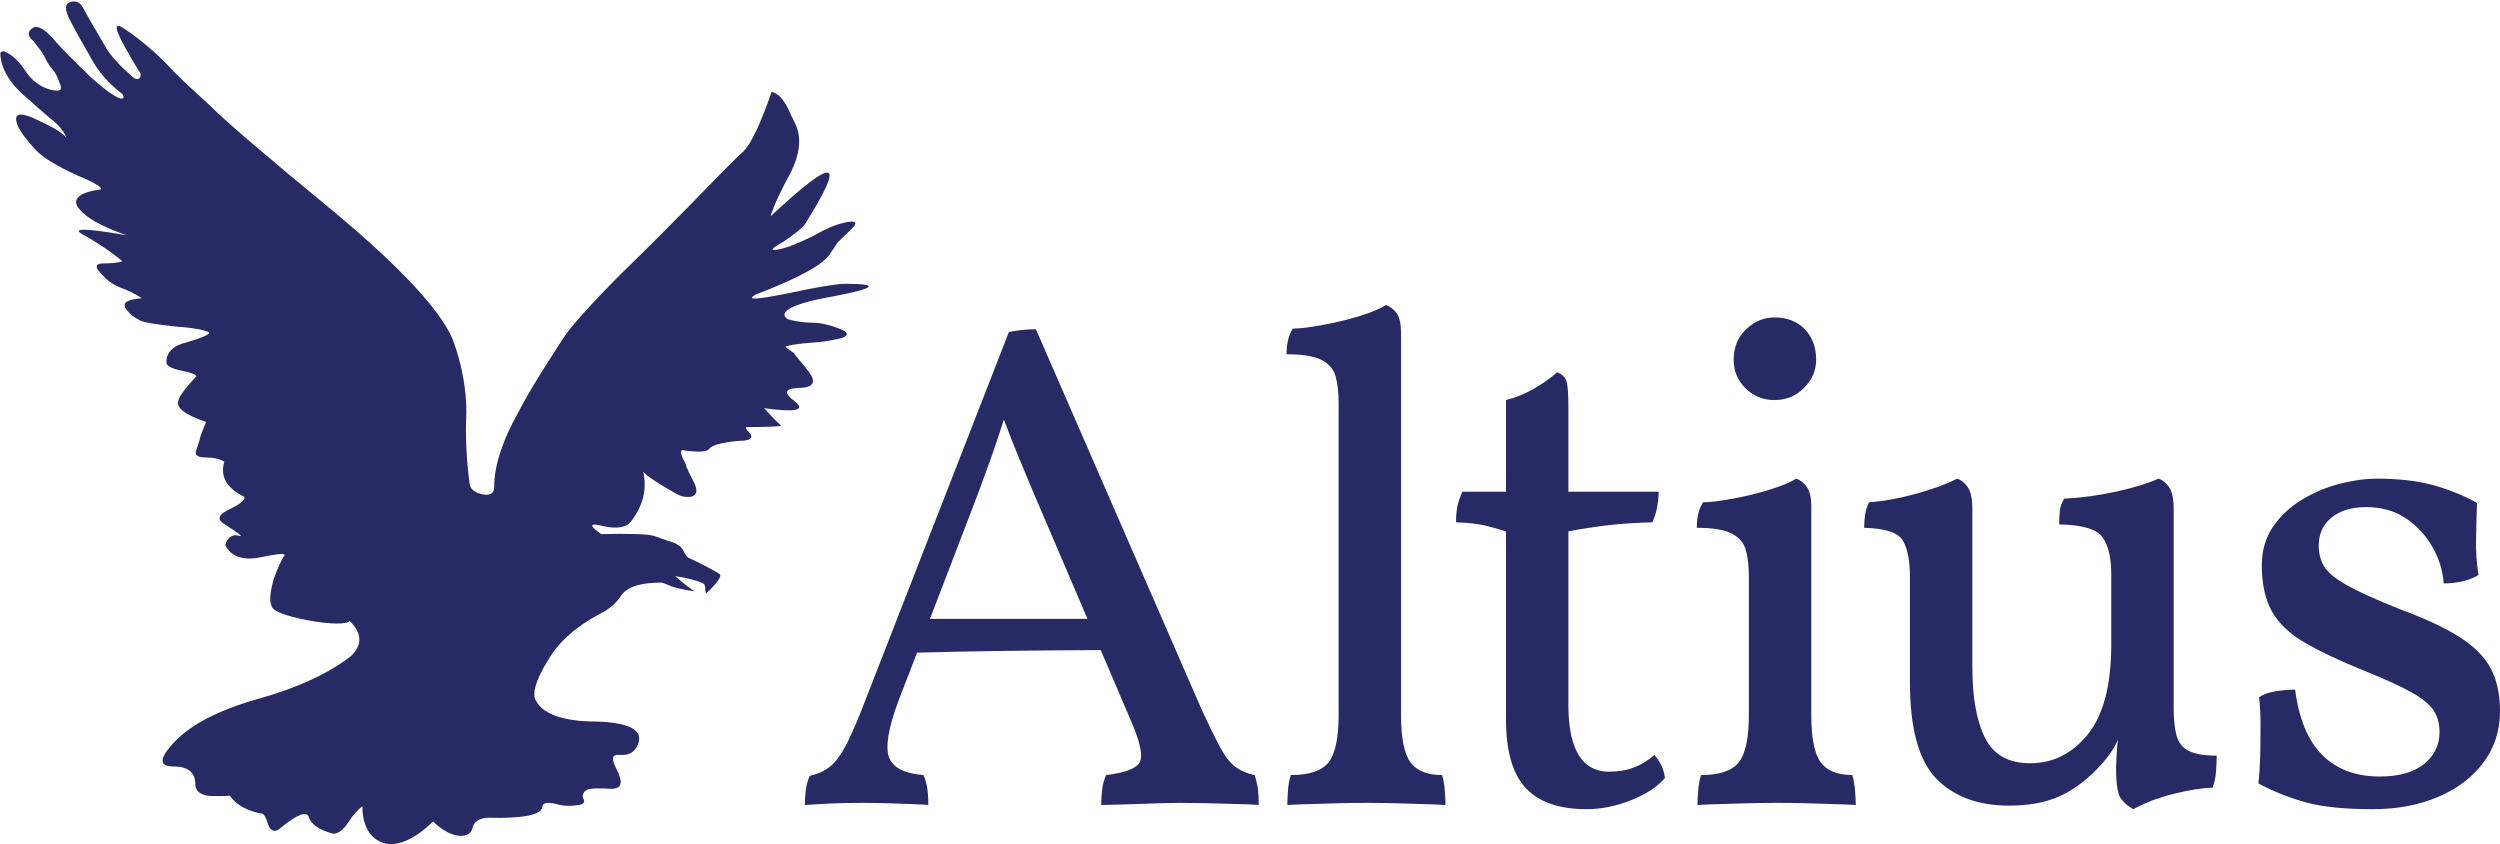
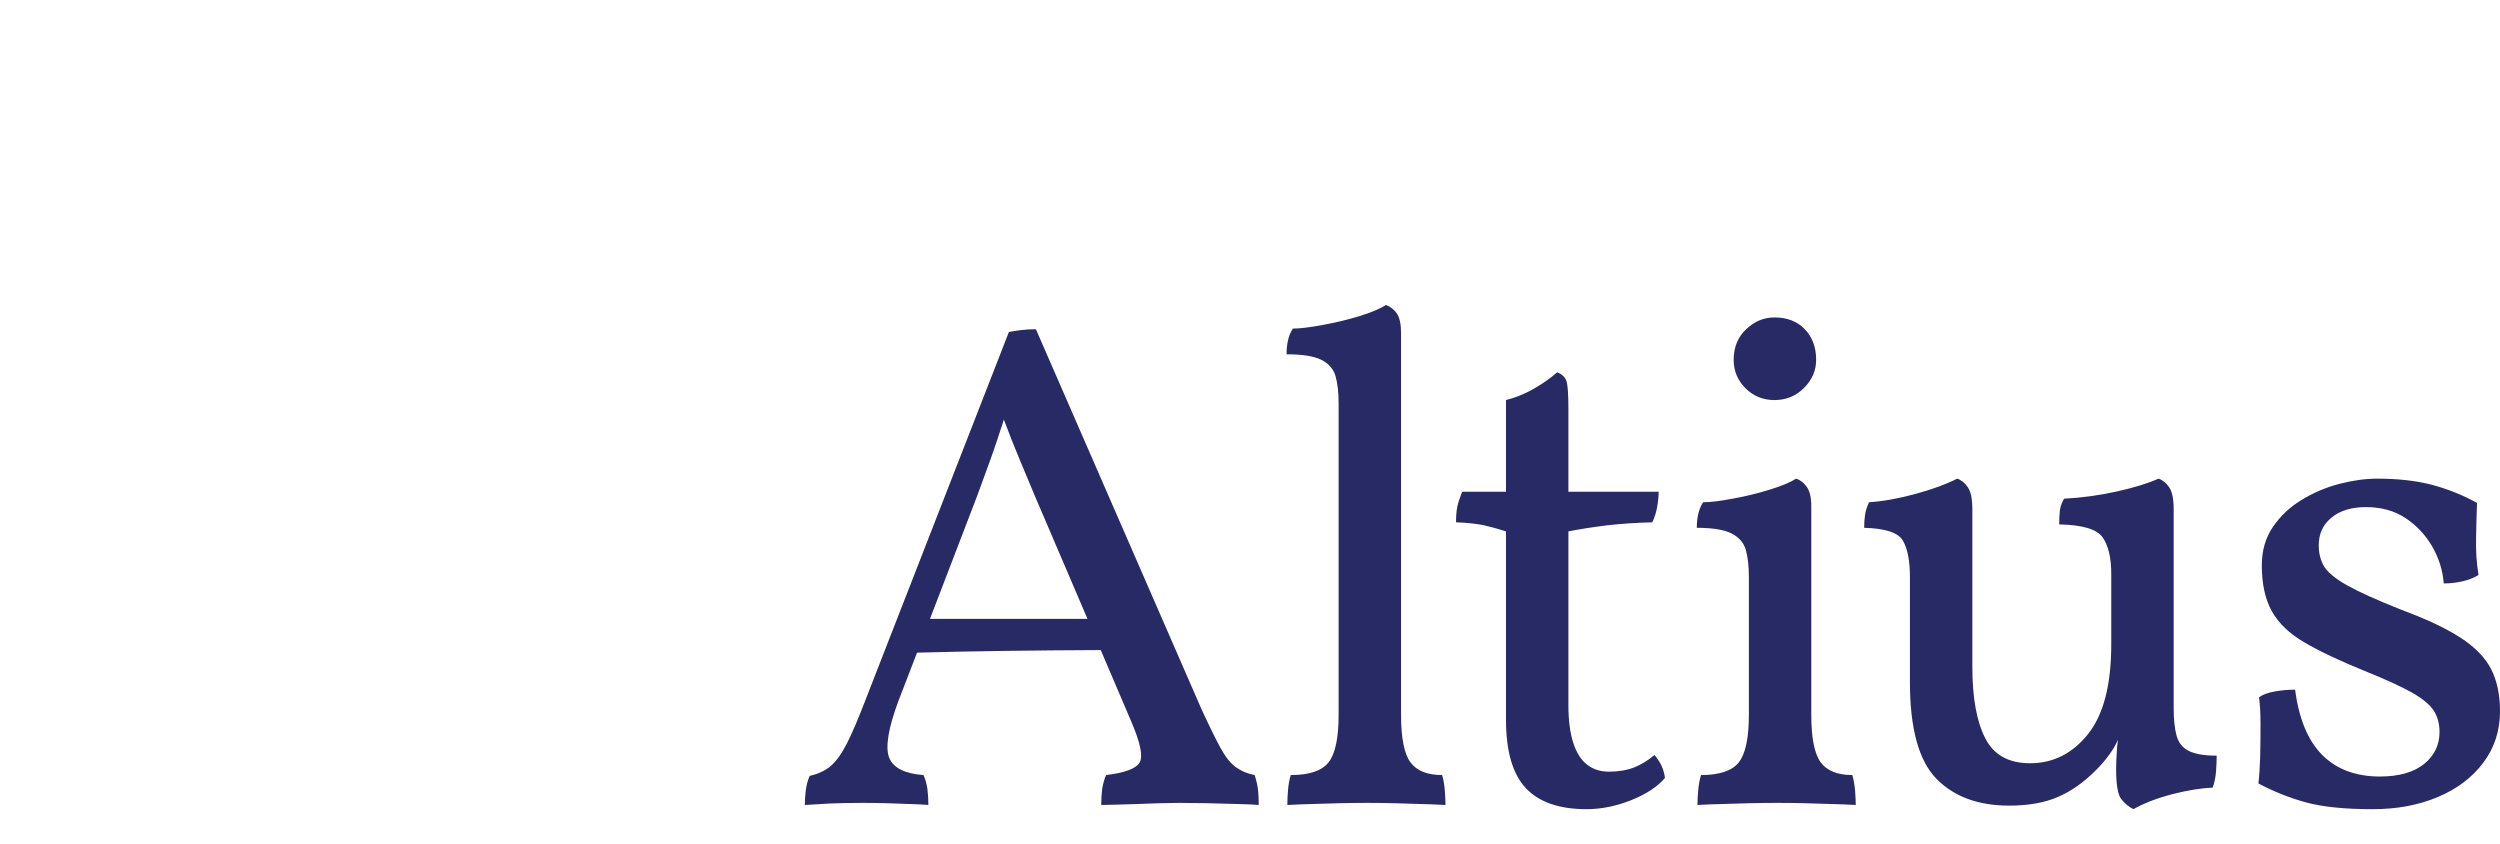
<svg xmlns="http://www.w3.org/2000/svg" version="1.2" viewBox="0 0 1546 522" width="1546" height="522">
  <title>ALS</title>
  <defs>
    <clipPath clipPathUnits="userSpaceOnUse" id="cp1">
      <path d="m-752-481h12340v6944h-12340z" />
    </clipPath>
  </defs>
  <style>
		.s0 { fill: #282a65 } 
	</style>
  <g id="Clip-Path: Page 1" clip-path="url(#cp1)">
    <g id="Page 1">
-       <path id="Path 6" class="s0" d="m290.4 299c0 3.1 3.3 5.8 7.9 6.7 4.6 0.9 7.3-0.5 7.3-4.5 0-13.4 5.3-29.1 14.6-45.6 8.6-16.6 19.2-32.7 29.1-47.9 4-5.8 15.2-18.8 34.5-38.1 19.8-19.2 33.7-33.5 43-42.9 16.6-17 27.8-28.7 33.1-33.2 4.7-4.9 10.6-17.4 17.3-36.7 3.9 0.9 7.2 4.5 9.9 9.9 2.6 5.8 4.6 9.4 5.3 11.2 3.3 8 2 17.9-3.3 28.6-6 10.8-10.6 20.6-12.6 27.3 40.4-37.6 47-36.2 21.2 5-2 2.6-6.6 6.2-13.3 10.7-7.2 4-8.6 5.8-3.9 4.9 5.9-0.9 13.2-4 22.5-8.5 9.3-5.4 17.2-8.5 23.8-8.9 3.4 0 2.7 2.2-1.9 6.2-4.7 4.5-7.3 7.2-8.7 8.5 2.7-2.7 1.4-1.3-3.3 5.9-5.3 7.1-21.2 15.2-45.7 24.6-5.9 3.5 0 3.1 18.6-0.5 18.5-4 31.8-6.2 36.4-6.2 21.9 0 19.9 2.6-6 7.6-25.8 4.4-35.7 9.8-29.1 14.3 4.6 1.3 10.6 2.2 15.9 2.2 5.3 0 11.3 1.8 15.9 3.6 6.6 2.2 6 4.9 0 6.3-6.6 1.3-11.9 2.2-14.6 2.2-12.6 0.9-18.5 2.2-18.5 2.7 0 0.4 2.6 2.2 5.3 4 0.6 1.8 4.6 5.4 9.2 11.7 4.7 6.2 2.7 9.8-6.6 9.8-8.6 0.4-9.3 3.1-2 8.5 6.7 5.4 0 6.7-19.2 4 6.6 7.2 6.6 7.2 10.6 10.8 0 0.4-7.3 0.9-21.2 0.9q-2 0 2 4c2 2.7 0 4.5-6.6 4.5-10.6 0.9-17.2 2.7-18.6 4.9-1.9 2.2-7.3 2.2-16.5 0.9-2 0-1.3 2.7 2 8.9-0.7-0.9 0.6 2.7 4.6 10.3 4 7.6 1.3 10.8-6.6 9.4-1.3 0-6-2.7-13.3-7.1-7.3-4.5-11.2-7.6-11.2-8.5 2.6 10.7 0 21.4-7.3 30.8-2.7 4.1-9.3 5-17.2 3.2-8.7-2.3-9.3-0.5-1.4 4.9 17.3-0.4 28.5 0 31.8 0.9 3.3 0.9 7.3 2.7 12 4 3.9 1.4 6.6 3.6 7.2 5.8 1.4 2.7 2.7 4.1 3.4 4.1 11.2 5.3 18.5 9.4 19.2 10.3 0.6 1.3-2 5.3-8.6 11.6-0.7-0.9-0.7-2.2-0.7-3.1 0-0.9 0-2.3-1.3-3.2-4-1.8-10.6-3.5-17.3-4.4 6 5.3 10.6 8.5 12 9.4-6.7-0.9-12-2.3-14.6-3.2-2.7-1.3-5.3-2.2-6-2.2-11.9 0-20.5 2.2-24.5 7.6-3.3 5.4-8.6 9.4-13.2 11.6-14.6 7.6-25.9 17.5-32.5 29.1-7.3 11.7-9.9 20.6-7.3 24.6 4 8.1 16.6 13 37.1 13 20.6 0.5 29.8 5.4 25.9 14.3-2 5-6 6.8-11.3 6.3-4.6-0.4-5.3 2.2-2 8.5 4.6 9 3.3 12.5-3.3 12.5-7.3-0.4-12.6-0.4-14.6 0.5-2.6 1.3-3.3 3.6-2.6 5.4 1.3 1.8 0.6 3.5-2 4-5.3 0.9-9.9 0.9-14.6-0.5-5.3-1.3-8.6-0.9-8.6 1.8-0.7 5-11.9 7.2-33.1 6.7-5.3 0-9.3 2.3-10 5.9-0.6 3.5-3.3 5.3-7.2 5.3-5.3 0-11.3-3.1-17.3-8.9-11.9 11.6-22.5 15.6-30.4 13.4-8.6-2.7-13.3-10.7-13.3-22.8-2.6 1.8-5.9 5.4-8.6 9.8-3.3 5-6.6 7.2-9.3 7.2-8.6-2.2-13.9-5.8-15.2-10.3-1.3-4-7.3-1.8-18.6 7.6-2.6 1.8-5.3 0.9-6.6-3.1q-2-6.7-4-6.7c-8.6-1.4-15.9-5.4-19.8-11.2 0 0.4-4 0.4-10 0.4-7.2 0-11.2-2.7-11.2-7.1 0-7.7-4.7-11.2-13.3-11.2-8.6 0-9.2-4.1-2-12.6 10.6-12.5 28.5-21.9 53.7-29.1 24.5-6.7 44.4-16.1 57.6-26.4 7.3-6.7 7.3-14.3-0.6-21.9-2 2.2-11.3 2.2-25.9-0.4-13.9-2.7-22.5-5.9-22.5-9.4-1.3-2.3-0.7-8.1 1.3-15.7 2.7-7.6 5.3-13 6.7-14.8 1.3-1.8-4-1.3-14.6 0.9-10.6 2.3-18.6-0.4-21.9-7.6 1.4-4.9 4.7-6.7 8-5.8 3.9 1.3 0.6-1.3-9.3-7.6-4-2.7-2.7-5.8 4.6-9 7.3-3.5 10-6.7 8-7.6q-15.9-8-11.9-21.5c-2.7-1.7-6.7-2.6-11.3-2.6-5.3 0-7.3-1.4-6-4.5 0-0.5 1.4-3.6 2.7-9 2-5.3 2-5.3 3.3-8.5-13.2-4.4-18.5-8.9-17.2-12.9 1.3-4.5 5.9-9.4 11.2-15.3 0-0.9-2.6-2.2-9.2-3.5-6.7-1.4-9.3-3.2-9.3-5 0-5.8 3.3-10.3 12.6-12.5 9.3-2.7 13.9-4.9 13.9-5.8-0.7-1.4-8-3.1-21.2-4-12.6-1.4-19.9-2.7-21.2-3.6-4-1.8-7.3-4.5-9.3-7.6-2-3.6 0.7-5.4 10-6.3-4-2.7-8.7-4.9-12.6-6.3-4.7-1.8-8.6-4.4-11.3-7.6-5.3-4.9-5.3-7.6 0-7.6q8 0 11.9-1.3c-8.6-7.2-17.2-12.6-24.5-16.6-7.3-4 1.3-4 27.2 0.5-14.6-5-25.2-10.8-29.2-16.1-5.3-5.9-0.6-10.3 12-12.1 3.9 0-0.7-3.6-12.6-8.5-13.3-5.9-22.6-11.7-26.5-16.1-6.7-7.2-11.3-13.5-11.9-17.5-1.4-5.4 3.3-5.8 13.2-0.9 10.6 4.9 17.2 9 17.9 11.6-1.3-4-4.6-8.5-10-12.5-5.3-4.5-9.9-8.5-13.2-11.6-11.9-9.4-17.9-19.7-17.9-29.1 0.7-0.9 2-1.4 3.3-0.5 4 1.8 8 5.4 11.9 11.2q6 9.4 15.9 12.1c5.4 1.3 7.3 0.5 6-3.1-1.3-3.6-2.6-6.7-4-8.5-2.6-2.7-4.6-6.3-5.9-9-1.4-3.1-4.7-6.7-6.6-9.4-3.4-2.7-4-5.4-1.4-7.6 2.7-2.7 7.3-0.9 13.3 5.8 4 5 12.6 13.5 23.2 23.8 11.9 10.7 19.2 15.2 20.5 12.9 0-0.4 0-1.8-1.3-2.7-8-6.2-14.6-13.8-18.6-21.4-4.6-8.1-9.3-16.2-13.2-23.8-3.3-6.2-3.3-10.3 0-11.1 3.3-1.4 6.6 0 8.6 4.4 4 7.6 8.6 14.8 12.6 22 3.9 7.1 10.6 13.8 17.9 20.1 2.6 1.8 4.6 1.3 4.6-2.2-15.2-24.7-19.2-34.1-9.9-27.8 8.6 5.8 17.8 13.4 25.8 21.5 7.9 8.9 17.9 17.4 27.1 26 8.7 8.9 33.8 30.4 75.6 64.8 41 34.1 66.2 60.9 74.2 79.3 5.9 15.6 8.6 31.3 8.6 45.6-0.7 14.3 0 29.1 2 43.9z" />
      <path id="Path 7" fill-rule="evenodd" class="s0" d="m778 488.8q0.4 3.9 0.4 9-4.3-0.4-13.3-0.6-9-0.3-18.9-0.5-9.8-0.2-16.7-0.2-5.2 0-12 0.2-6.9 0.2-14.2 0.5-7.3 0.2-13.1 0.4-5.8 0.2-9.2 0.2 0-5.2 0.6-9.9 0.7-4.7 2.4-8.6 17.6-2.1 20.8-7.9 3.2-5.8-5.4-25.6l-18.7-43.8c-18.4 0.1-37.9 0.2-58.7 0.5q-30.1 0.4-54.9 1.1l-11.5 29.8q-9.4 25.3-5.8 35 3.7 9.6 21.3 10.9 1.7 3.9 2.4 8.6 0.6 4.7 0.6 9.9-4.7-0.4-11.6-0.6-6.9-0.3-14.4-0.5-7.5-0.2-14.8-0.2-10.7 0-20.2 0.4-9.4 0.5-15.4 0.9 0-4.3 0.6-9.2 0.7-5 2.4-8.8 7.7-1.7 12.9-6 5.1-4.3 10.1-14 4.9-9.7 11.3-26.4l88.9-228.1q4.3-0.8 7.9-1.2 3.7-0.5 8.8-0.5l102.2 234.5q7.3 15.9 12 24.5 4.7 8.6 9.7 12 4.9 3.5 11.4 4.7 1.7 5.6 2.1 9.5zm-105.5-106.1l-32.7-76.4q-5.6-13.3-9.9-23.7c-2.6-6.1-5.6-13.9-9.1-23.1-3.1 9.5-5.8 17.8-8.3 24.6q-4.1 11.4-7.9 21.7l-29.5 76.9zm221 106.5q0.4 5.6 0.4 8.6-7.3-0.4-15.4-0.6-8.2-0.3-16.6-0.5-8.3-0.2-16.5-0.2-8.1 0-16.9 0.2-8.9 0.2-17 0.5-8.2 0.2-15.4 0.6 0-4.3 0.4-9.2 0.4-5 1.7-9.3 17.2 0 23.4-7.9 6.2-7.9 6.2-29.4v-192.4q0-10.3-1.9-17-1.9-6.6-8.8-10.1-6.9-3.4-21.5-3.4 0-4.7 0.9-8.6 0.8-3.9 3-7.3 6.4 0 18.2-2.2 11.8-2.1 23-5.5 11.2-3.5 16.3-6.9 3.9 1.3 6.7 5.1 2.7 3.9 2.7 12.1v236.2q0 21.5 5.8 29.4 5.8 7.9 19.6 7.9 1.3 4.3 1.7 9.9zm129.6-22.3q5.6 6.4 6.5 14.2-6.9 8.1-20.8 13.7-14 5.6-27.7 5.6-25.4 0-37.6-13.1-12.2-13.1-12.2-42.3v-116.4q-6.5-2.1-13.3-3.7-6.9-1.5-17.6-1.9 0-5.6 0.8-9.7 0.9-4 3-9.2h27.1v-56.7q8.5-2.1 16.9-6.8 8.4-4.8 14.8-10.4 4.3 1.8 5.6 5.2 1.3 3.4 1.3 17.2v51.5h55.8q0 4.3-0.9 9.2-0.8 5-3 9.7-15.4 0.4-28.3 1.9-12.9 1.6-23.6 3.7v107.4q0 14.1 3 23.4 3 9.2 8.6 13.5 5.6 4.3 13.3 4.3 9 0 15.7-2.6 6.6-2.6 12.6-7.7zm56.3-226.8q-7.3-7.3-7.3-17.6 0-11.6 7.7-18.9 7.7-7.3 17.6-7.3 11.6 0 18.7 7.3 7 7.3 7 18.9 0 9.9-7.5 17.4-7.5 7.5-18.2 7.5-10.7 0-18-7.3zm67.8 249.1q0.4 5.6 0.4 8.6-7.3-0.4-15.4-0.6-8.2-0.3-16.6-0.5-8.3-0.2-16.5-0.2-8.2 0-16.9 0.2-8.9 0.2-17 0.5-8.2 0.2-15.5 0.6 0-4.3 0.5-9.2 0.4-5 1.7-9.3 17.2 0 23.4-7.9 6.2-7.9 6.2-29.4v-85.1q0-10.3-1.9-16.9-2-6.7-8.8-10.1-6.9-3.5-21.5-3.5 0-4.7 0.9-8.5 0.8-3.9 3-7.3 6.4 0 18.2-2.2 11.8-2.1 23-5.6 11.1-3.4 16.3-6.8 3.9 1.2 6.6 5.1 2.8 3.9 2.8 12v128.9q0 21.5 5.8 29.4 5.8 7.9 19.6 7.9 1.2 4.3 1.7 9.9zm206.2-24.9q5.8 3 17.4 3 0 4.3-0.4 9.7-0.4 5.4-2.1 10.1-10.8 0.4-24.9 4-14.2 3.7-24.1 9.3-4.3-2.2-7.5-6.2-3.2-4.1-3.2-18.7 0-4.7 0.6-13.3 0.2-2.2 0.5-4.7c-1.3 3-2.9 5.9-5 8.7q-3.8 5.4-8.6 10.1-11.1 11.2-23.6 16.6-12.4 5.3-30 5.3-28.8 0-45.1-16.7-16.3-16.8-16.3-59.7v-64.9q0-15-4.3-22.5-4.3-7.5-24-8 0-4.7 0.6-8.3 0.6-3.7 2.4-7.5 13.3-0.9 28.9-5.2 15.7-4.3 25.6-9.4 3.8 1.2 6.6 5.3 2.8 4.1 2.8 13.6v97.4q0 28.8 8 44.3 7.9 15.4 27.7 15.4 21.4 0 35.8-18 14.4-18 14.4-55.4v-43.8q0-15-5.4-22.6-5.4-7.5-26.8-7.9 0-4.7 0.4-8.4 0.4-3.6 2.6-7.5 16.7-0.9 32.8-4.5 16.1-3.6 25.6-7.9 3.8 1.2 6.6 5.3 2.8 4.1 2.8 13.6v123.2q0 9.9 1.7 16.5 1.7 6.7 7.5 9.7zm192.6-24.5q0 18.1-10.3 31.8-10.3 13.8-28.2 21.3-17.8 7.5-40.1 7.5-25.8 0-41-4.1-15.2-4.1-29.8-11.8 0.8-6.9 1.1-16.8 0.2-9.8 0.2-19.7 0-9.9-0.9-16.8 3.4-2.5 9.7-3.6 6.2-1.1 12.6-1.1 3.5 27.1 16.8 40.4 13.3 13.3 35.6 13.3 17.6 0 27.3-7.7 9.6-7.8 9.6-19.8 0-7.7-3.6-13.3-3.7-5.6-13.6-11.2-9.8-5.5-29.1-13.3-23.2-9.4-37.2-17.6-13.9-8.1-20.2-19.3-6.2-11.2-6.2-28.4 0-13.7 6.9-23.8 6.9-10.1 17.8-16.7 11-6.7 23.4-9.9 12.5-3.2 23.2-3.2 19.3 0 33.9 3.8 14.6 3.9 27.9 11.2-0.4 10.3-0.6 21.9-0.3 11.6 1.5 22.7-4.3 2.6-9.9 3.9-5.6 1.3-11.6 1.3-0.9-12-7.1-22.8-6.2-10.7-16.5-17.6-10.3-6.8-24.5-6.8-13.3 0-21.2 6.4-8 6.5-8 17.2 0 7.3 3.2 12.9 3.3 5.6 14.2 11.8 11 6.2 33.7 15.2 23.2 8.6 36.5 17.2 13.3 8.6 18.9 19.3 5.6 10.8 5.6 26.2z" />
    </g>
  </g>
</svg>